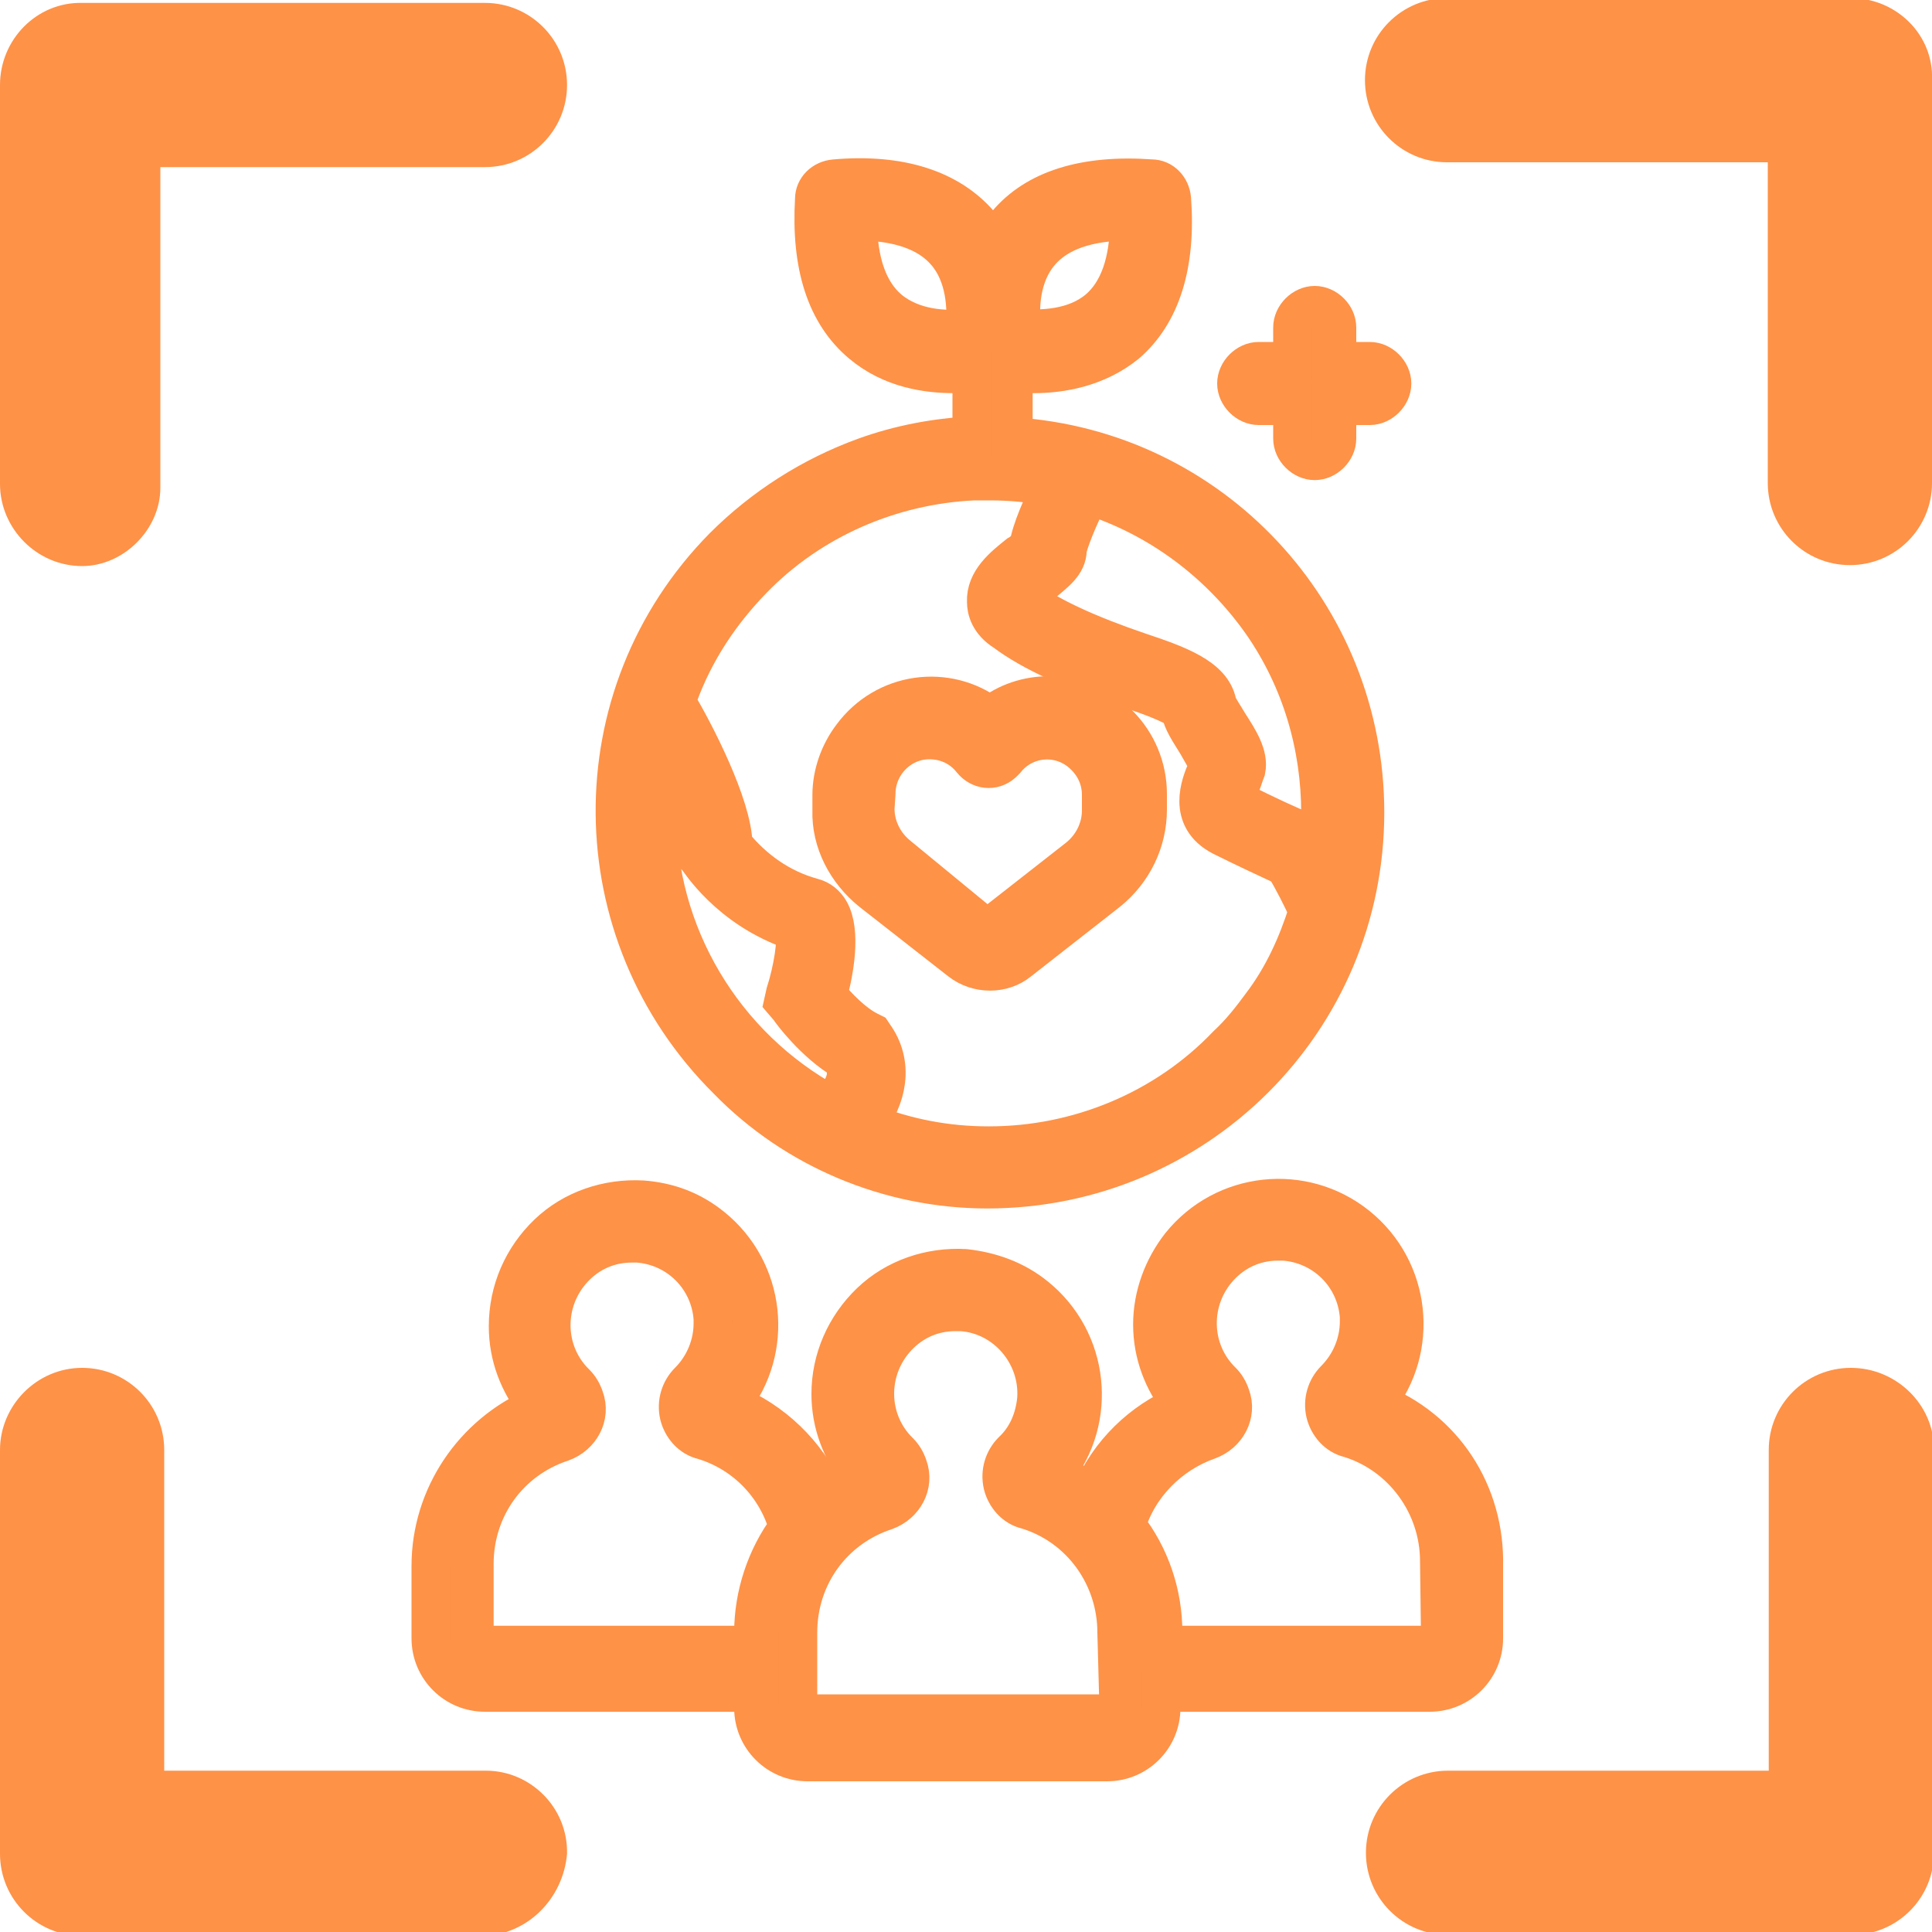
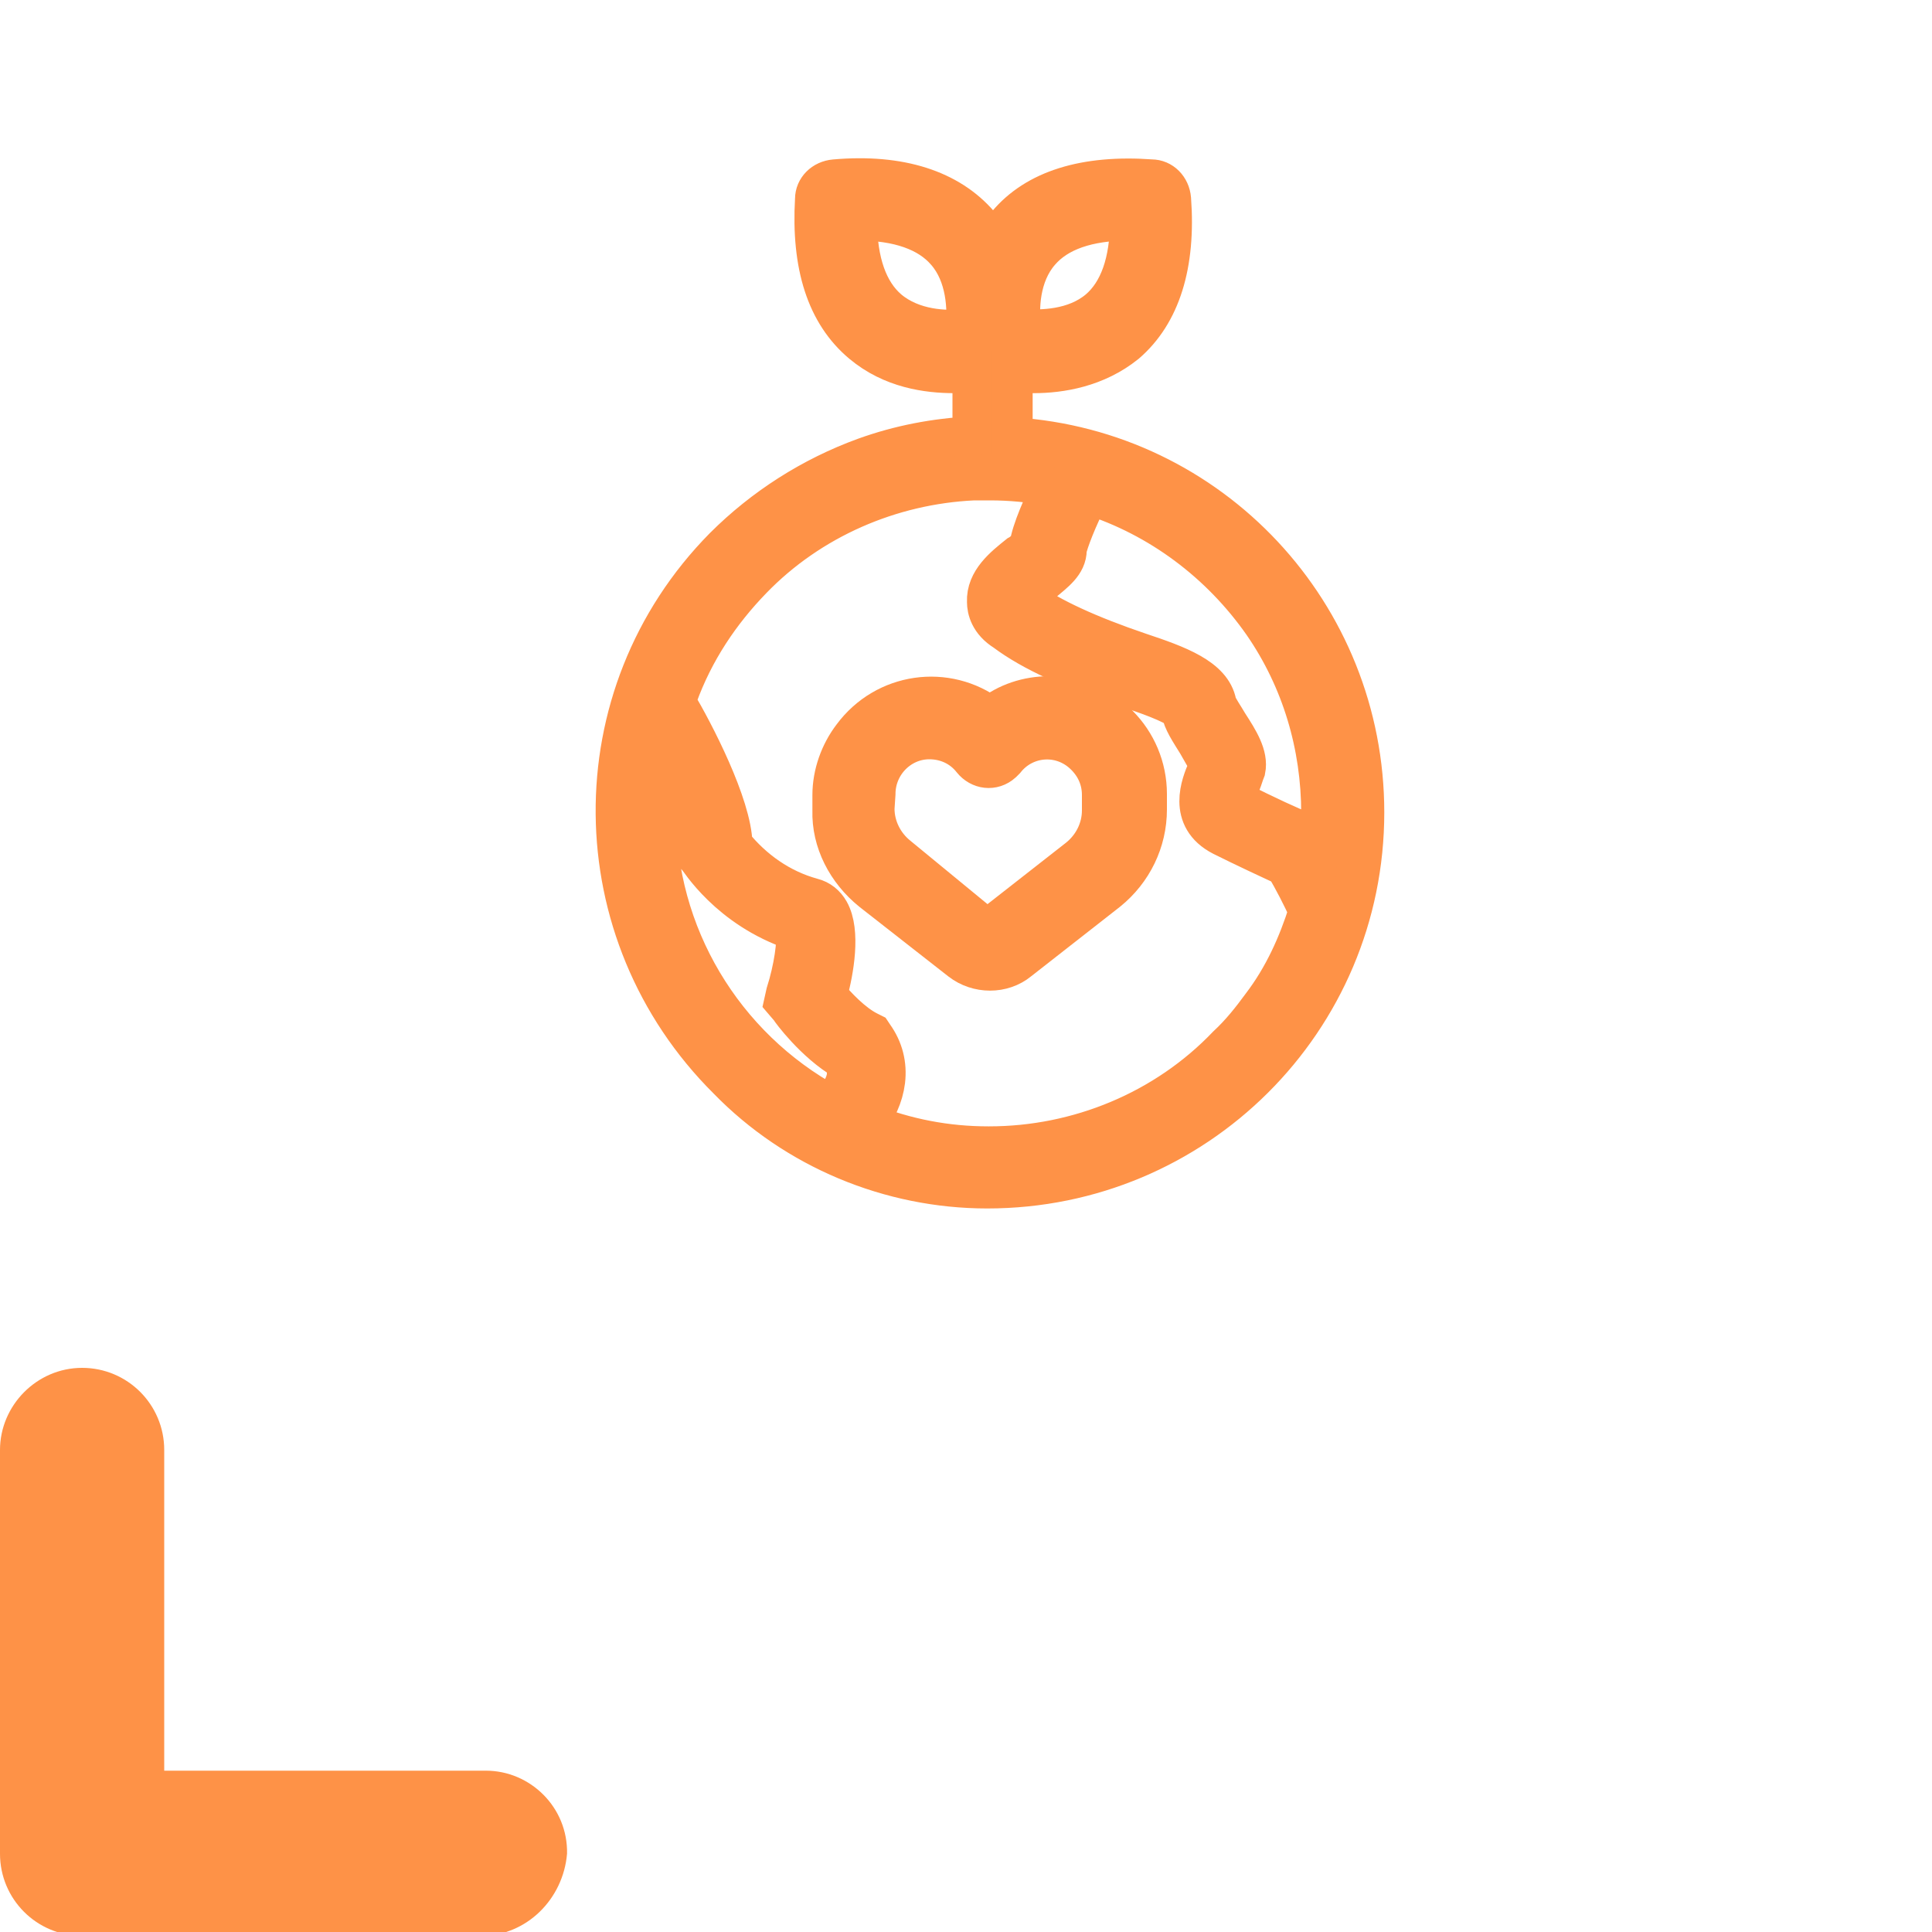
<svg xmlns="http://www.w3.org/2000/svg" version="1.1" id="Layer_1" x="0px" y="0px" viewBox="0 0 200 200" style="enable-background:new 0 0 200 200;" xml:space="preserve">
  <style type="text/css">
	.st0{fill:#FE9247;}
	.st1{fill:#FE9247;stroke:#FE9247;stroke-width:4;stroke-miterlimit:10;}
</style>
  <title />
  <g>
    <g>
-       <path class="st0" d="M191.6,141.6c-4.7,0-8.5,3.8-8.5,8.5v33.2h-33.2c-4.7,0-8.5,3.8-8.5,8.5s3.8,8.5,8.5,8.5h41.8    c4.7,0,8.5-3.8,8.5-8.5V150C200.2,145.4,196.3,141.6,191.6,141.6z" />
      <path class="st0" d="M50.3,183.3H17v-33.2c0-4.7-3.8-8.5-8.5-8.5S0,145.5,0,150.1v41.8c0,4.7,3.8,8.5,8.5,8.5h41.3    c4.7,0,8.5-3.8,8.9-8.5C58.8,187.1,54.9,183.3,50.3,183.3z" />
-       <path class="st0" d="M8.5,58.6c4.3,0,8.1-3.8,8.1-8.1V17.3h33.6c4.7,0,8.5-3.8,8.5-8.5s-3.8-8.5-8.5-8.5H8.5C3.8,0.2,0,4.1,0,8.8    v41.3C0,54.7,3.8,58.6,8.5,58.6z" />
-       <path class="st0" d="M191.6-0.2h-41.8c-4.7,0-8.5,3.8-8.5,8.5s3.8,8.5,8.5,8.5H183V50c0,4.7,3.8,8.5,8.5,8.5s8.5-3.8,8.5-8.5V8.3    C200.2,3.6,196.3-0.2,191.6-0.2z" />
    </g>
  </g>
  <g id="eco_social_awareness">
-     <path class="st1" d="M130.3,42h3.5v3.4c0,1.2,1.1,2.3,2.3,2.3s2.3-1.1,2.3-2.3V42h3.4c1.2,0,2.3-1.1,2.3-2.3s-1.1-2.3-2.3-2.3h-3.4   v-3.5c0-1.2-1.1-2.3-2.3-2.3s-2.3,1.1-2.3,2.3v3.5h-3.5c-1.2,0-2.3,1.1-2.3,2.3S129.1,42,130.3,42z" />
    <path class="st1" d="M90.2,92.3l9.2,7.2c1.8,1.4,4.4,1.4,6.1,0l9.2-7.2c2.6-2.1,4.1-5.2,4.1-8.5v-1.6c0-5.6-4.5-10.2-10.2-10.2   c-2.2,0-4.4,0.7-6.1,2.1c-4.5-3.4-10.9-2.5-14.3,2.1c-1.3,1.7-2.1,3.9-2.1,6.1v1.6C86,87.1,87.6,90.2,90.2,92.3z M90.7,82.2   c0-3.1,2.5-5.6,5.5-5.6c1.7,0,3.3,0.7,4.4,2.1c0.8,1,2.2,1.2,3.2,0.3c0.1-0.1,0.2-0.2,0.3-0.3c1.9-2.4,5.4-2.8,7.8-0.8   c1.3,1.1,2.1,2.6,2.1,4.4v1.6c0,1.9-0.9,3.7-2.4,4.9l-9.2,7.2c-0.1,0.1-0.2,0.1-0.4,0l-9-7.4c-1.5-1.2-2.4-3-2.4-4.9L90.7,82.2z" />
-     <path class="st1" d="M142.5,145.2c4.5-5.6,3.6-13.8-2-18.3s-13.8-3.6-18.3,2c-1.8,2.3-2.9,5.2-2.9,8.2c0,3.1,1.1,5.9,3,8.3   c-4.1,1.7-7.5,5-9.3,9.2c-1.2-0.8-2.5-1.6-3.8-2.1c4.5-5.6,3.6-13.8-2-18.3c-2.1-1.7-4.6-2.6-7.3-2.9c-3.6-0.2-7.2,1-9.8,3.5   s-4.1,5.9-4.1,9.5c0,3.1,1.1,5.9,3,8.3c-1.3,0.6-2.6,1.2-3.6,2.1c-1.9-4.3-5.4-7.6-9.7-9.4c4.5-5.6,3.6-13.8-2-18.3   c-2.1-1.7-4.5-2.6-7.2-2.8c-3.6-0.2-7.2,1-9.8,3.5s-4.1,5.9-4.1,9.6c0,3.1,1.1,5.9,3,8.3c-6.6,2.8-11,9.3-11,16.5v7.5   c0,3.1,2.5,5.6,5.6,5.6H78v1.6c0,3.1,2.5,5.6,5.6,5.6l0,0h31c3.1,0,5.6-2.5,5.6-5.6l0,0v-1.6H148c3.1,0,5.6-2.5,5.6-5.6v-7.4   C153.8,154.5,149.4,147.9,142.5,145.2z M78,169v1.3H50.1c-0.6,0-1-0.4-1-1v-7.4c0-5.8,3.6-10.8,9.1-12.6c1.9-0.7,3-2.7,2.3-4.6   c-0.2-0.6-0.5-1.1-0.9-1.5c-3.3-3.2-3.4-8.5-0.2-11.9c1.6-1.7,3.7-2.6,6-2.6c0.2,0,0.4,0,0.6,0c4.2,0.3,7.5,3.6,7.8,7.8   c0,0.2,0,0.3,0,0.5c0,2.2-0.9,4.4-2.5,6c-0.9,0.9-1.3,2.2-1,3.5c0.3,1.2,1.2,2.3,2.5,2.6c4.3,1.3,7.6,4.7,8.8,9   C79.3,161.2,78,165.1,78,169L78,169z M115.8,176.4c0,0.6-0.4,1-1,1H83.6c-0.6,0-1-0.4-1-1V169c0-5.8,3.6-10.8,9.1-12.6   c1.9-0.7,3-2.7,2.3-4.6c-0.2-0.6-0.5-1.1-0.9-1.5c-3.3-3.2-3.4-8.5-0.2-11.9c1.6-1.7,3.7-2.6,6-2.6c0.2,0,0.4,0,0.6,0   c4.6,0.3,8.1,4.4,7.8,9c-0.2,2.1-1,4-2.5,5.4l0,0c-0.9,0.9-1.3,2.2-1,3.5c0.3,1.2,1.2,2.3,2.5,2.6c5.6,1.7,9.3,6.9,9.3,12.7   L115.8,176.4L115.8,176.4z M149.1,169.3c0,0.6-0.4,1-1,1h-27.7V169c0-4-1.3-7.9-3.8-11.1c1.2-4.1,4.5-7.4,8.5-8.8   c1.9-0.7,3-2.7,2.3-4.6c-0.2-0.6-0.5-1.1-0.9-1.5c-3.3-3.2-3.4-8.5-0.2-11.9c1.6-1.7,3.7-2.6,6-2.6c0.2,0,0.4,0,0.6,0   c4.2,0.3,7.5,3.6,7.8,7.8c0,0.2,0,0.3,0,0.5c0,2.2-0.9,4.4-2.5,6c-0.9,0.9-1.3,2.2-1,3.5c0.3,1.2,1.2,2.3,2.5,2.6   c5.5,1.7,9.3,6.9,9.3,12.7L149.1,169.3z" />
    <path class="st1" d="M102.2,123.1L102.2,123.1c21.6,0,39.1-17.4,39.1-39c0-20.6-15.9-37.6-36.4-38.9v-6.6c0.7,0.1,1.4,0.1,2.1,0.1   c2.8,0,6.5-0.6,9.6-3.1c3.6-3.1,5.2-8.2,4.7-15c-0.1-1.2-1-2.1-2.1-2.1c-6.9-0.5-12,1.1-15,4.7c-0.5,0.6-1,1.2-1.4,2   c-0.4-0.7-0.8-1.4-1.4-2c-3.1-3.6-8.2-5.3-15-4.7c-1.2,0.1-2.1,1-2.1,2.1c-0.4,6.9,1.2,11.9,4.9,15c3.1,2.6,6.8,3.1,9.6,3.1   c0.7,0,1.2,0,1.8-0.1v6.5c-3.8,0.2-7.5,0.9-11.1,2.2c-5.5,2-10.5,5.2-14.6,9.3C59.7,72,60,96.6,75.3,111.8   C82.3,119,92.1,123.1,102.2,123.1L102.2,123.1z M107.7,26.1c1.8-2.1,4.9-3.2,9.2-3.2l0,0c0,4.2-1.1,7.3-3.2,9.1   c-2.5,2.1-5.9,2.1-7.9,2C105.5,32,105.6,28.5,107.7,26.1z M99.9,34c-2,0.2-5.4,0.1-7.9-2c-2.1-1.8-3.2-4.9-3.2-9.1l0,0   c4.2,0,7.3,1.1,9.1,3.2C100,28.5,100.1,32,99.9,34z M130.7,64.6c4,5.8,6,12.6,6,19.6c0,1.2-0.1,2.4-0.2,3.6c-1-1.7-1.5-1.7-1.9-1.9   c-0.6-0.2-3.7-1.6-6.4-3c-0.1,0-0.2-0.1-0.2-0.1c-0.1-0.3,0.3-1.3,0.5-1.7c0.2-0.5,0.3-0.9,0.5-1.4c0.3-1.5-0.7-3.1-1.8-4.8   c-0.4-0.7-1.1-1.7-1.2-2.1c-0.5-2.7-4.1-4-8-5.3c-5.3-1.8-9.2-3.6-11.7-5.4l-0.1-0.1c0.5-0.6,1.1-1.1,1.7-1.6   c1.3-1.1,2.6-2,2.6-3.5c0.1-0.7,1.1-3.3,2.3-5.6C120,53.6,126.3,58.3,130.7,64.6z M77.9,60c6-6.2,14.3-9.8,22.9-10.2   c0.5,0,1.1,0,1.6,0h0.1c2.1,0,4.2,0.2,6.3,0.6c-0.8,1.7-2.1,4.5-2.3,6.1c-0.2,0.2-0.7,0.7-1.1,0.9c-1.5,1.2-3.4,2.7-3.3,4.9   c0,0.8,0.3,2.1,1.9,3.1c2.8,2.1,7,4,12.8,5.9c1.6,0.5,4.7,1.6,5.4,2.3c0.2,1.1,0.9,2.1,1.7,3.4c0.4,0.7,0.8,1.4,1.2,2.1   c-0.1,0.2-0.2,0.3-0.2,0.6c-0.6,1.4-2.1,5,1.6,6.9c2.2,1.1,5.2,2.5,6.5,3.1c0.9,1.5,1.7,3.1,2.4,4.6c-1.1,3.5-2.6,6.8-4.8,9.7   c-1.1,1.5-2.2,2.9-3.6,4.2c-6.4,6.7-15.4,10.4-24.6,10.4h-0.1c-4.3,0-8.5-0.8-12.5-2.4c1-1.2,1.7-2.7,1.9-4.3   c0.2-1.7-0.2-3.3-1.2-4.7l-0.2-0.3l-0.4-0.2c-1.6-0.8-3.3-2.6-4.2-3.7c0.7-2.5,1.4-6.6,0.2-8.7c-0.4-0.7-1-1.2-1.8-1.4   C80.8,92,78,90,75.9,87.4c-0.1-4.1-4-11.6-5.9-14.8c0.1-0.2,0.1-0.3,0.2-0.5C71.9,67.4,74.6,63.4,77.9,60z M68.5,77.8   c2.1,4,3.6,8.1,3.4,9.6l-0.1,0.7l0.3,0.6c0.2,0.2,3.3,5.4,10.2,7.7c0.2,1.1-0.2,3.9-1,6.4l-0.2,0.9l0.6,0.7   c0.1,0.2,2.6,3.6,5.7,5.4c0.2,0.5,0.2,1,0.2,1.5c-0.1,1-0.7,2-1.7,3c-11-6-18-17.6-17.9-30.3C68,82,68.2,79.9,68.5,77.8z" />
  </g>
</svg>